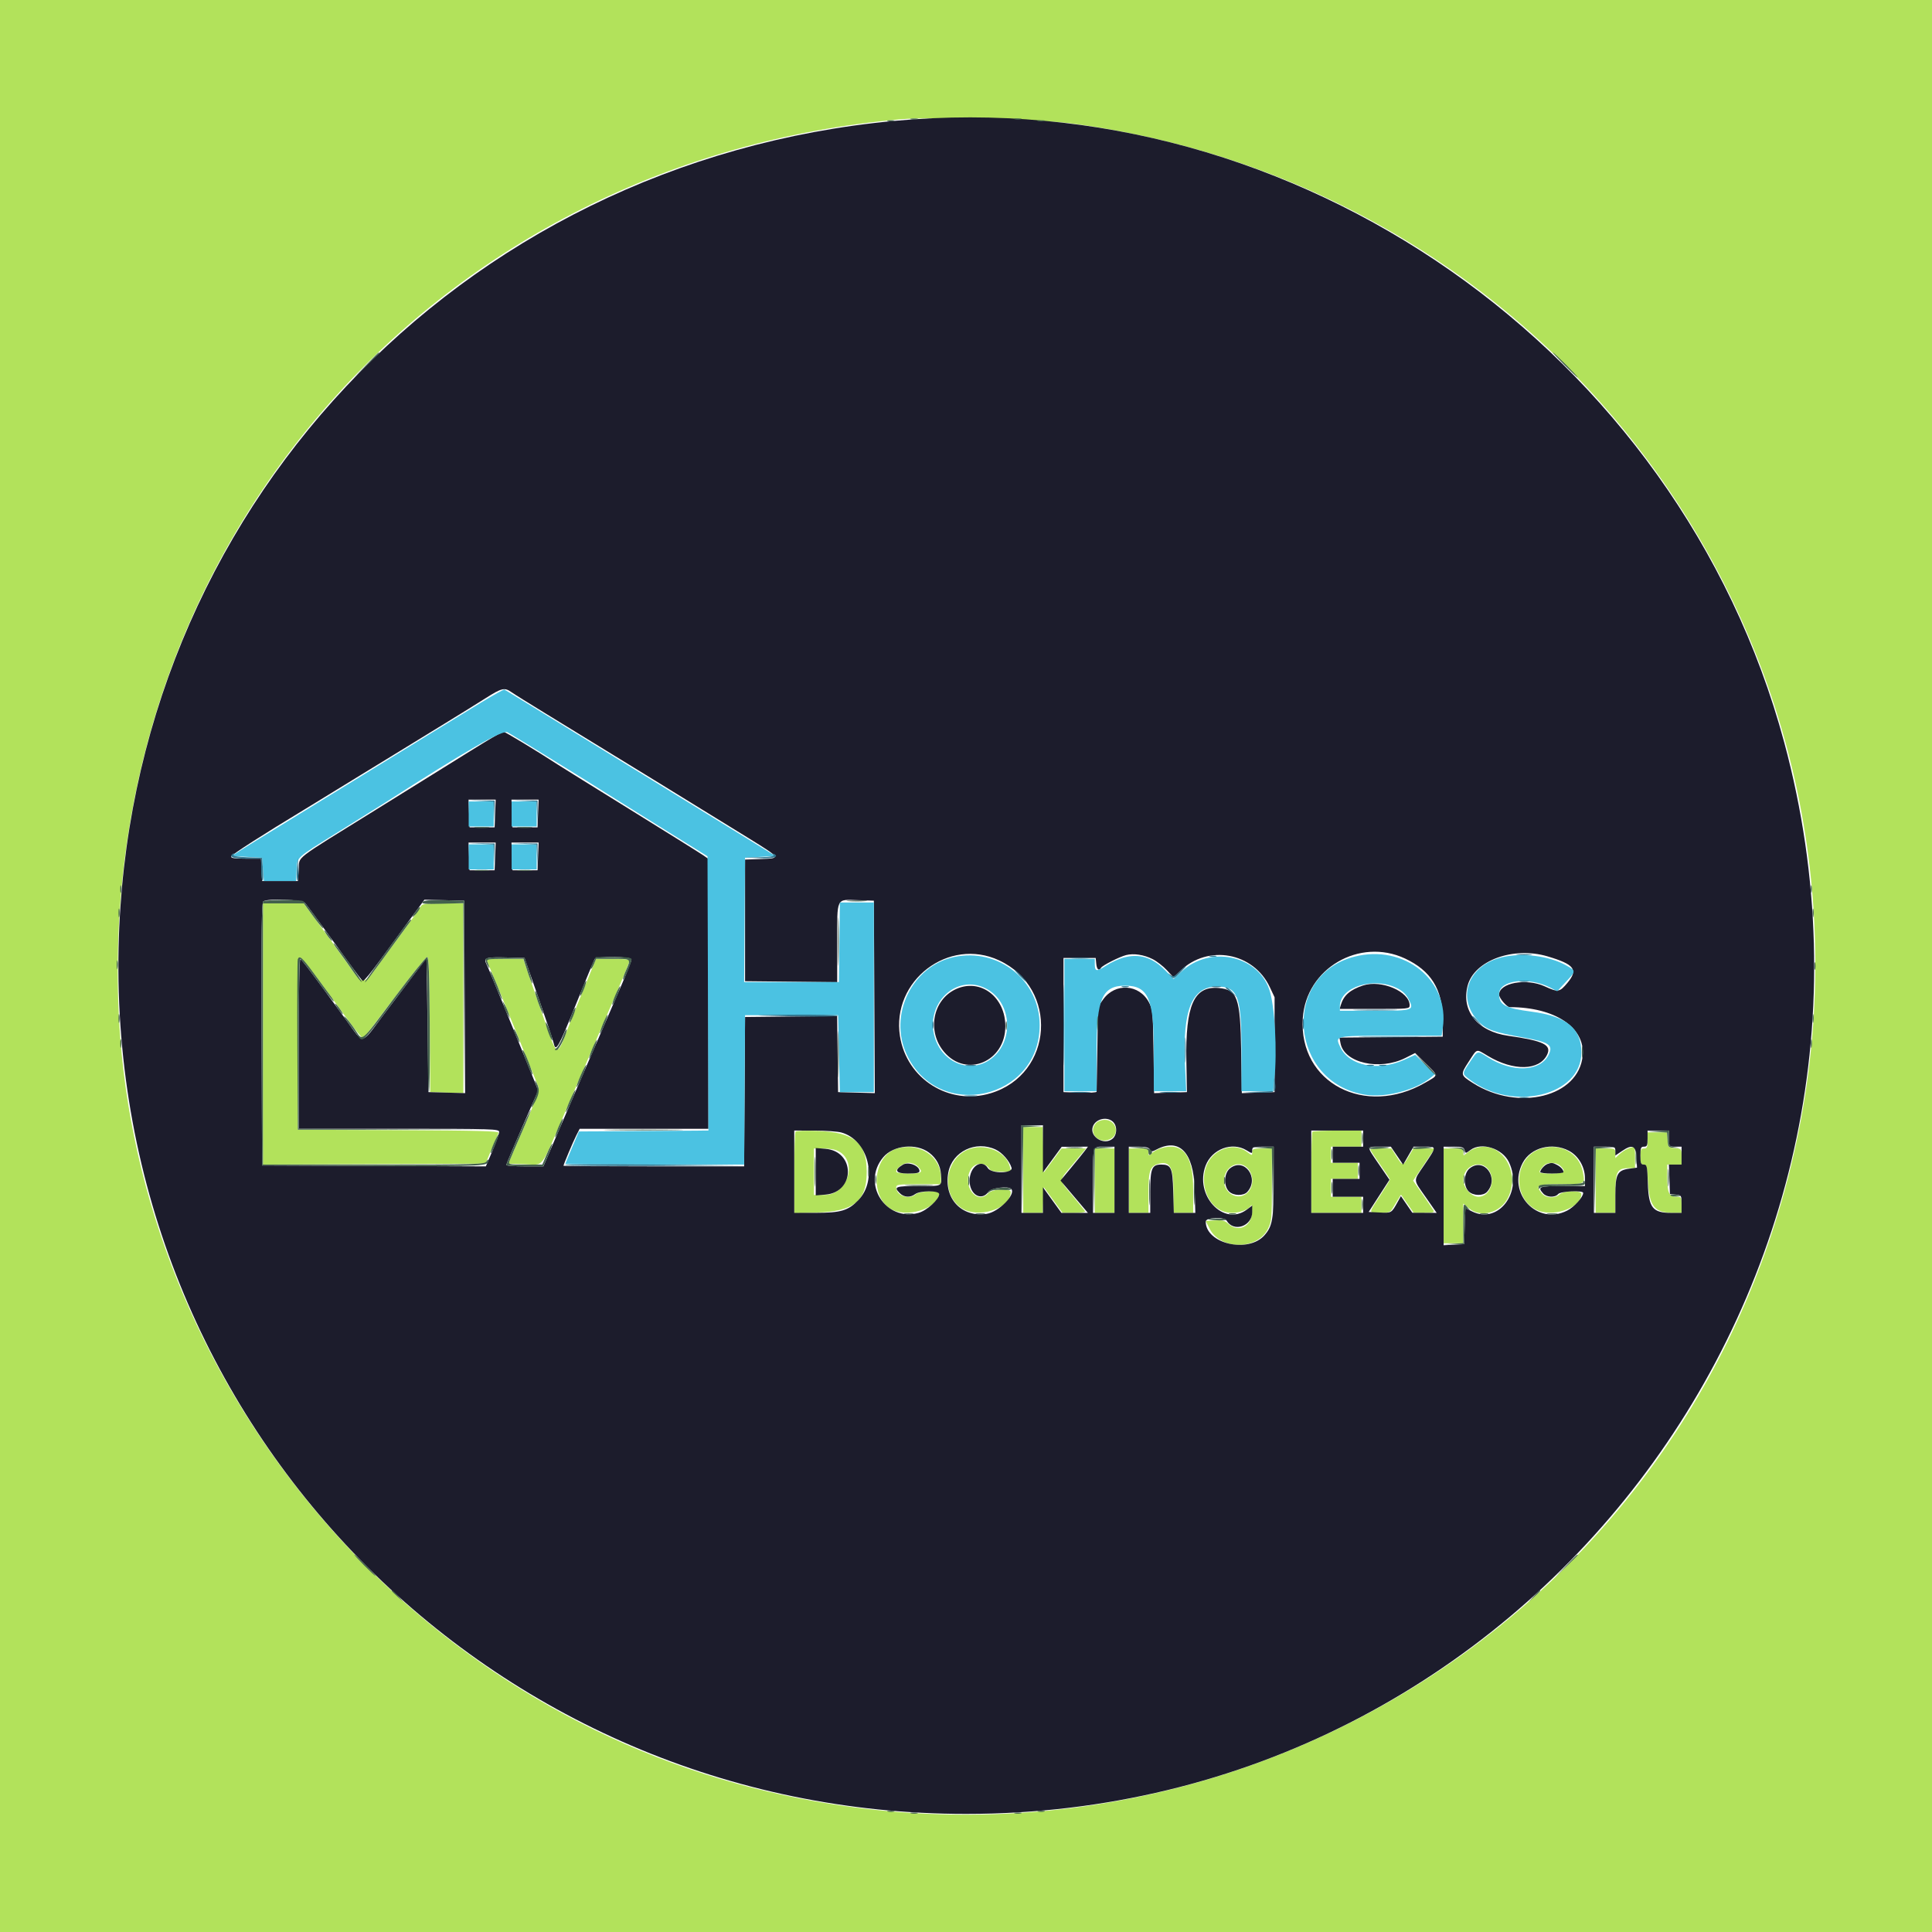
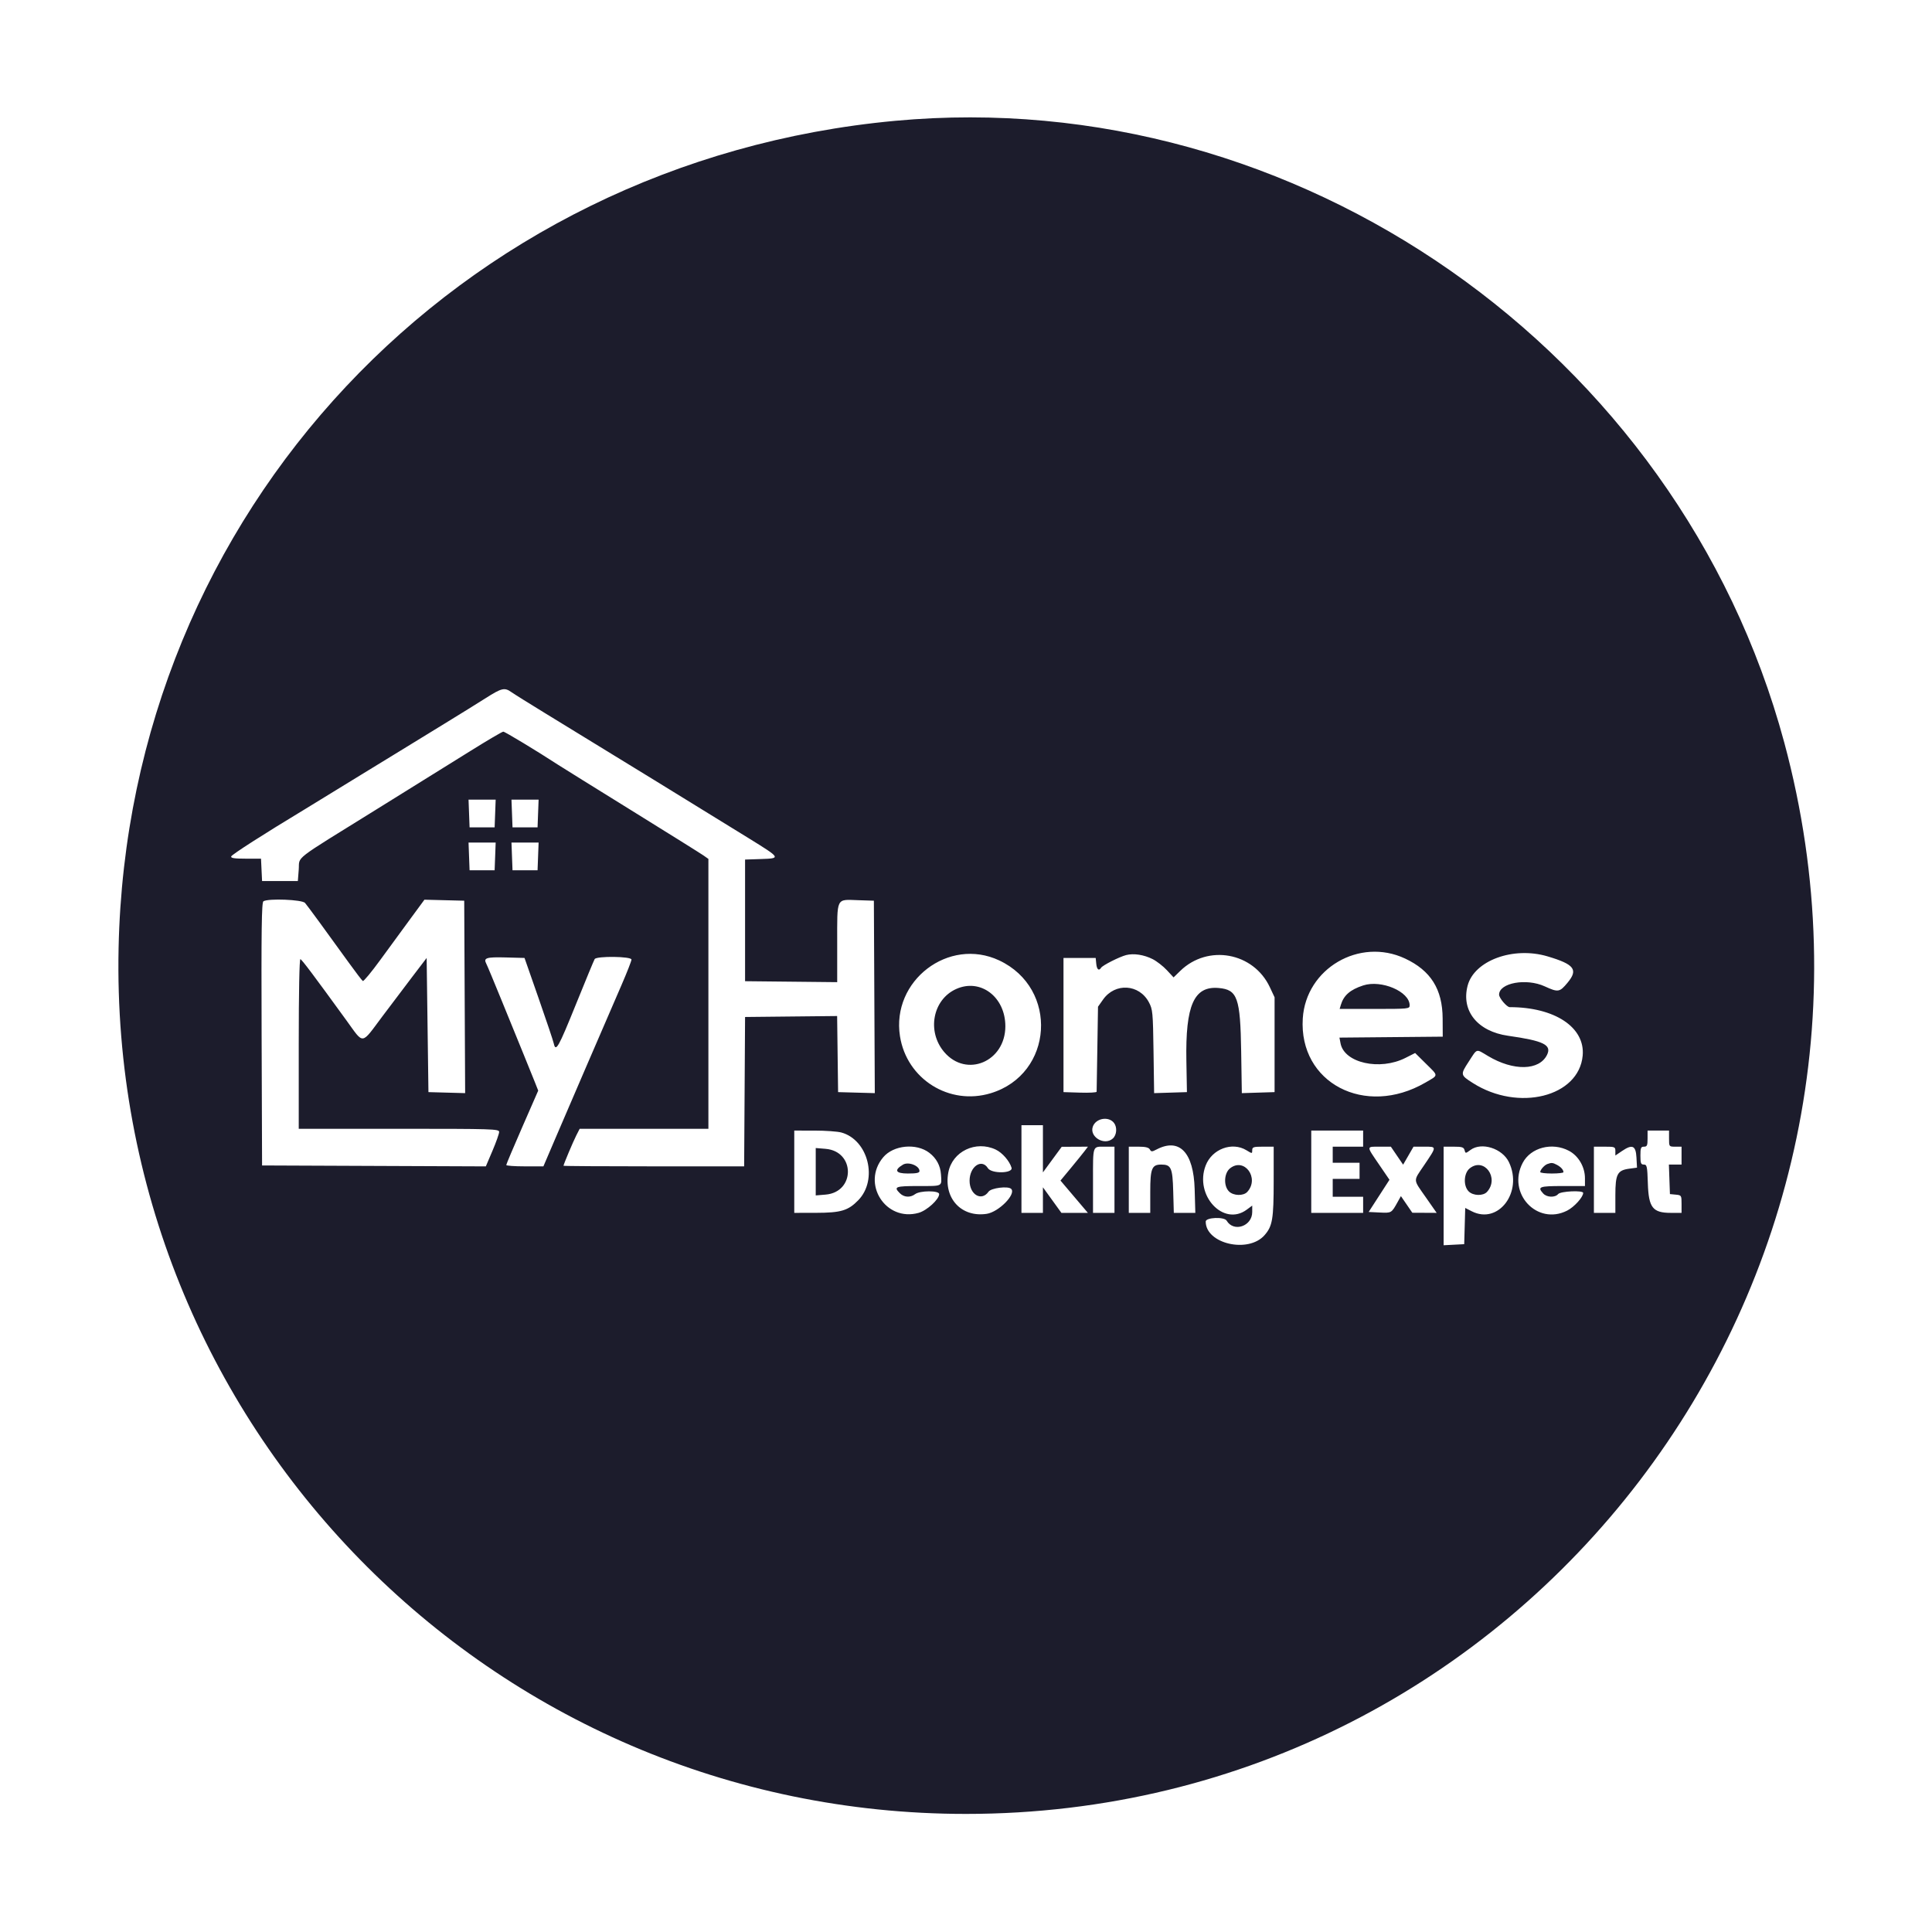
<svg xmlns="http://www.w3.org/2000/svg" id="svg" width="400" height="400" viewBox="0, 0, 400,400">
  <g id="svgg">
-     <path id="path0" d="M0.000 200.000 L 0.000 400.000 200.000 400.000 L 400.000 400.000 400.000 200.000 L 400.000 0.000 200.000 0.000 L 0.000 0.000 0.000 200.000 M221.481 25.517 C 327.308 39.350,396.645 141.126,370.202 243.814 C 345.633 339.225,247.856 395.534,152.407 369.240 C 80.000 349.293,27.125 282.540,24.494 207.755 C 21.114 111.658,90.782 33.010,186.667 24.679 C 192.287 24.191,215.635 24.753,221.481 25.517 M54.444 214.077 L 54.444 241.117 77.484 241.021 L 100.524 240.926 101.769 237.963 C 102.453 236.333,103.103 234.793,103.212 234.540 C 103.368 234.178,98.992 234.060,82.538 233.985 L 61.667 233.889 61.667 216.111 C 61.667 201.789,61.760 198.333,62.147 198.333 C 62.599 198.333,64.259 200.485,71.821 210.870 C 73.536 213.225,75.054 215.081,75.195 214.994 C 75.335 214.907,78.266 211.086,81.707 206.503 C 85.148 201.919,88.169 198.165,88.421 198.159 C 88.776 198.151,88.902 201.309,88.977 212.130 L 89.074 226.111 92.500 226.218 L 95.926 226.324 95.926 206.681 L 95.926 187.037 91.680 187.037 C 87.826 187.037,87.397 187.105,87.041 187.771 C 86.825 188.174,85.611 189.905,84.343 191.616 C 83.075 193.326,80.629 196.663,78.907 199.030 C 75.102 204.261,75.314 204.258,71.687 199.146 C 70.069 196.866,67.426 193.208,65.814 191.019 L 62.883 187.037 58.664 187.037 L 54.444 187.037 54.444 214.077 M100.741 198.673 C 100.741 198.758,101.089 199.633,101.514 200.617 C 101.940 201.602,103.710 205.907,105.448 210.185 C 107.186 214.463,109.184 219.380,109.888 221.111 C 110.591 222.843,111.304 224.599,111.471 225.015 C 111.698 225.581,110.953 227.673,108.502 233.348 L 105.229 240.926 108.600 241.033 C 112.731 241.165,111.768 242.385,116.867 230.555 C 119.237 225.055,122.184 218.222,123.416 215.370 C 127.434 206.066,128.193 204.295,129.288 201.667 C 129.882 200.241,130.368 198.949,130.369 198.796 C 130.370 198.644,128.806 198.519,126.894 198.519 L 123.417 198.519 122.455 200.833 C 120.551 205.419,117.717 212.457,116.788 214.907 C 115.573 218.112,115.114 218.053,113.895 214.537 C 113.348 212.958,112.514 210.583,112.041 209.259 C 111.568 207.935,110.540 204.978,109.757 202.687 L 108.333 198.523 104.537 198.521 C 102.449 198.519,100.741 198.588,100.741 198.673 M226.909 232.529 C 225.182 234.437,227.378 236.969,229.802 235.864 C 231.908 234.905,231.109 231.852,228.753 231.852 C 228.031 231.852,227.269 232.132,226.909 232.529 M211.852 242.222 L 211.852 251.111 213.873 251.111 L 215.893 251.111 216.002 248.451 L 216.111 245.790 218.050 248.451 L 219.989 251.111 222.424 251.111 C 223.763 251.111,224.768 250.965,224.657 250.786 C 224.547 250.607,223.370 249.154,222.043 247.557 C 219.114 244.035,219.096 244.669,222.241 240.904 L 224.852 237.778 222.312 237.778 L 219.772 237.778 217.942 240.273 L 216.111 242.767 216.007 238.050 L 215.904 233.333 213.878 233.333 L 211.852 233.333 211.852 242.222 M164.722 234.282 C 164.569 234.439,164.444 238.307,164.444 242.878 L 164.444 251.187 168.981 251.056 C 176.791 250.830,179.444 248.683,179.444 242.593 C 179.444 236.620,176.788 234.407,169.305 234.147 C 166.937 234.064,164.875 234.125,164.722 234.282 M271.728 234.321 C 271.593 234.457,271.481 238.290,271.481 242.840 L 271.481 251.111 276.667 251.111 L 281.852 251.111 281.852 249.444 L 281.852 247.778 278.704 247.778 L 275.556 247.778 275.556 245.926 L 275.556 244.074 278.333 244.074 L 281.111 244.074 281.111 242.407 L 281.111 240.741 278.333 240.741 L 275.556 240.741 275.556 239.074 L 275.556 237.407 278.704 237.407 L 281.852 237.407 281.852 235.741 L 281.852 234.074 276.914 234.074 C 274.198 234.074,271.864 234.185,271.728 234.321 M341.111 236.111 C 341.111 237.531,341.001 237.778,340.370 237.778 C 339.739 237.778,339.630 238.025,339.630 239.444 C 339.630 240.821,339.749 241.111,340.317 241.111 C 340.925 241.111,341.026 241.526,341.204 244.759 C 341.482 249.793,342.569 251.111,346.445 251.111 L 348.148 251.111 348.148 249.444 C 348.148 247.844,348.105 247.778,347.050 247.778 C 345.577 247.778,345.185 246.927,345.185 243.728 L 345.185 241.111 346.667 241.111 L 348.148 241.111 348.148 239.467 C 348.148 237.834,348.138 237.822,346.759 237.708 C 345.411 237.596,345.367 237.546,345.256 236.019 L 345.143 234.444 343.127 234.444 L 341.111 234.444 341.111 236.111 M185.729 237.801 C 180.483 239.327,179.987 248.485,185.037 250.595 C 188.626 252.094,194.444 249.860,194.444 246.982 C 194.444 246.384,190.285 246.629,189.578 247.269 C 188.240 248.480,185.556 247.546,185.556 245.869 C 185.556 245.241,185.932 245.185,190.185 245.185 L 194.815 245.185 194.815 243.877 C 194.815 239.413,190.381 236.448,185.729 237.801 M200.185 238.107 C 195.602 240.223,194.873 247.141,198.930 250.029 C 202.335 252.454,209.259 250.287,209.259 246.797 C 209.259 245.935,205.448 246.132,204.630 247.037 C 202.301 249.610,199.182 245.595,200.911 242.251 C 201.765 240.599,203.992 240.510,204.926 242.091 C 205.118 242.417,205.942 242.593,207.281 242.593 L 209.340 242.593 209.089 241.574 C 208.282 238.302,203.662 236.503,200.185 238.107 M240.238 237.772 C 239.656 237.955,238.864 238.391,238.479 238.740 C 237.812 239.343,237.778 239.336,237.778 238.576 C 237.778 237.855,237.580 237.778,235.741 237.778 L 233.704 237.778 233.704 244.444 L 233.704 251.111 235.741 251.111 L 237.778 251.111 237.778 246.893 C 237.778 242.282,238.121 241.367,240.016 240.921 C 242.274 240.389,242.963 241.737,242.963 246.694 L 242.963 251.111 245.000 251.111 L 247.037 251.111 247.036 246.204 C 247.034 239.083,244.813 236.328,240.238 237.772 M252.609 238.218 C 246.984 241.137,248.890 251.111,255.073 251.111 C 256.776 251.111,258.687 250.351,259.011 249.545 C 259.116 249.286,259.214 249.829,259.230 250.751 C 259.285 253.880,256.411 255.354,254.237 253.312 C 253.592 252.707,253.036 252.574,251.519 252.664 L 249.612 252.778 250.454 254.423 C 252.704 258.817,260.278 258.834,262.500 254.450 C 263.283 252.906,263.333 252.350,263.333 245.292 L 263.333 237.778 261.296 237.778 C 259.496 237.778,259.259 237.865,259.259 238.530 C 259.259 239.279,259.255 239.279,258.205 238.502 C 256.585 237.305,254.566 237.202,252.609 238.218 M305.193 237.821 C 304.688 238.022,303.979 238.454,303.619 238.781 C 303.011 239.331,302.963 239.316,302.963 238.576 C 302.963 237.855,302.765 237.778,300.926 237.778 L 298.889 237.778 298.889 247.593 L 298.889 257.407 300.926 257.407 L 302.963 257.407 302.963 253.300 L 302.963 249.193 304.102 250.152 C 306.575 252.233,310.700 251.107,312.237 247.933 C 314.973 242.280,310.415 235.737,305.193 237.821 M318.704 237.943 C 313.580 239.827,313.030 247.617,317.828 250.345 C 321.156 252.238,327.407 250.181,327.407 247.194 C 327.407 246.405,323.787 246.477,322.895 247.284 C 321.895 248.189,320.025 248.074,319.202 247.058 C 317.814 245.344,318.147 245.185,323.117 245.185 C 328.238 245.185,328.195 245.208,327.720 242.665 C 326.964 238.616,322.800 236.436,318.704 237.943 M337.037 237.824 C 336.528 238.027,335.736 238.545,335.278 238.976 L 334.444 239.759 334.444 238.768 C 334.444 237.815,334.369 237.778,332.407 237.778 L 330.370 237.778 330.370 244.444 L 330.370 251.111 332.407 251.111 L 334.444 251.111 334.444 247.058 C 334.444 242.504,334.803 241.852,337.305 241.852 L 338.519 241.852 338.519 239.630 C 338.519 237.280,338.489 237.245,337.037 237.824 M173.124 238.139 C 177.766 239.904,175.770 247.407,170.658 247.407 L 168.519 247.407 168.519 242.593 L 168.519 237.778 170.346 237.778 C 171.352 237.778,172.601 237.940,173.124 238.139 M226.667 244.444 L 226.667 251.111 228.704 251.111 L 230.741 251.111 230.741 244.444 L 230.741 237.778 228.704 237.778 L 226.667 237.778 226.667 244.444 M283.704 237.999 C 283.704 238.121,284.620 239.521,285.741 241.111 C 286.861 242.701,287.778 244.096,287.778 244.210 C 287.778 244.325,286.861 245.825,285.741 247.544 C 283.264 251.343,283.265 251.111,285.732 251.111 C 287.499 251.111,287.834 250.991,288.325 250.185 C 288.635 249.676,289.152 248.828,289.474 248.301 L 290.060 247.343 291.379 249.227 L 292.698 251.111 294.889 251.111 C 296.537 251.111,297.015 250.996,296.816 250.648 C 296.671 250.394,295.657 248.893,294.563 247.314 L 292.575 244.443 294.815 241.110 L 297.056 237.778 294.840 237.778 L 292.624 237.778 291.647 239.444 C 290.446 241.494,290.428 241.494,289.133 239.444 L 288.080 237.778 285.892 237.778 C 284.688 237.778,283.704 237.877,283.704 237.999 M190.000 241.481 C 191.220 242.702,190.893 242.963,188.148 242.963 C 186.667 242.963,185.556 242.804,185.556 242.593 C 185.556 241.826,187.075 240.741,188.148 240.741 C 188.765 240.741,189.588 241.070,190.000 241.481 M323.026 241.354 C 324.363 242.564,323.882 242.963,321.089 242.963 C 318.360 242.963,318.278 242.879,319.558 241.389 C 320.261 240.570,322.139 240.551,323.026 241.354 M258.492 242.087 C 259.588 243.480,259.522 245.697,258.350 246.869 C 256.333 248.886,253.050 246.943,253.449 243.967 C 253.824 241.168,256.874 240.031,258.492 242.087 M308.121 242.087 C 309.792 244.211,308.525 247.778,306.099 247.778 C 304.619 247.778,302.963 245.926,302.963 244.271 C 302.963 241.428,306.443 239.954,308.121 242.087 " stroke="none" fill="#b2e25b" fill-rule="evenodd" />
    <path id="path1" d="M185.370 25.011 C 94.743 33.387,26.433 106.144,24.553 196.296 C 22.497 294.897,101.438 375.552,200.000 375.552 C 315.714 375.552,399.603 265.693,369.405 153.704 C 347.542 72.623,268.472 17.331,185.370 25.011 M105.869 143.291 C 106.409 143.675,109.519 145.618,112.778 147.610 C 126.597 156.054,145.691 167.780,155.093 173.597 C 161.703 177.687,161.719 177.717,157.500 177.856 L 154.259 177.963 154.259 190.556 L 154.259 203.148 163.796 203.247 L 173.333 203.346 173.333 195.237 C 173.333 185.648,173.053 186.223,177.649 186.374 L 180.926 186.481 181.022 206.402 L 181.118 226.322 177.318 226.217 L 173.519 226.111 173.419 218.235 L 173.319 210.358 163.789 210.457 L 154.259 210.556 154.163 226.019 L 154.066 241.481 135.366 241.481 C 125.082 241.481,116.667 241.427,116.667 241.360 C 116.667 241.088,118.648 236.385,119.307 235.093 L 120.015 233.704 133.341 233.704 L 146.667 233.704 146.667 205.766 L 146.667 177.828 145.648 177.112 C 145.088 176.718,138.380 172.525,130.741 167.793 C 123.102 163.062,116.269 158.811,115.556 158.347 C 111.149 155.477,104.539 151.481,104.199 151.481 C 103.978 151.481,100.901 153.290,97.361 155.501 C 93.822 157.711,85.093 163.140,77.963 167.564 C 60.265 178.547,62.074 177.150,61.852 180.015 L 61.667 182.407 57.963 182.407 L 54.259 182.407 54.149 180.093 L 54.039 177.778 50.877 177.778 C 48.516 177.778,47.754 177.661,47.865 177.315 C 47.990 176.925,54.754 172.590,62.963 167.639 C 64.083 166.963,66.833 165.278,69.074 163.894 C 71.315 162.510,73.898 160.926,74.815 160.374 C 75.731 159.822,78.731 157.987,81.481 156.297 C 84.231 154.607,88.981 151.694,92.037 149.824 C 95.093 147.955,98.926 145.578,100.556 144.542 C 103.875 142.432,104.464 142.293,105.869 143.291 M102.516 168.426 L 102.407 171.296 99.815 171.296 L 97.222 171.296 97.114 168.426 L 97.006 165.556 99.815 165.556 L 102.624 165.556 102.516 168.426 M111.404 168.426 L 111.296 171.296 108.704 171.296 L 106.111 171.296 106.003 168.426 L 105.895 165.556 108.704 165.556 L 111.513 165.556 111.404 168.426 M102.516 177.315 L 102.407 180.185 99.815 180.185 L 97.222 180.185 97.114 177.315 L 97.006 174.444 99.815 174.444 L 102.624 174.444 102.516 177.315 M111.404 177.315 L 111.296 180.185 108.704 180.185 L 106.111 180.185 106.003 177.315 L 105.895 174.444 108.704 174.444 L 111.513 174.444 111.404 177.315 M63.155 186.944 C 63.707 187.590,67.303 192.497,72.230 199.331 C 73.654 201.306,74.954 203.005,75.119 203.107 C 75.284 203.210,76.901 201.260,78.711 198.776 C 80.521 196.292,83.324 192.462,84.939 190.266 L 87.875 186.273 91.993 186.377 L 96.111 186.481 96.207 206.402 L 96.303 226.322 92.503 226.217 L 88.704 226.111 88.519 212.223 L 88.333 198.335 85.369 202.223 C 83.738 204.361,80.961 208.037,79.198 210.390 C 74.680 216.421,75.413 216.340,71.698 211.225 C 64.872 201.824,62.523 198.699,62.194 198.580 C 61.988 198.506,61.852 205.462,61.852 216.080 L 61.852 233.704 82.593 233.704 C 102.096 233.704,103.334 233.742,103.341 234.352 C 103.345 234.708,102.727 236.460,101.967 238.243 L 100.587 241.487 77.423 241.392 L 54.259 241.296 54.164 214.097 C 54.089 192.583,54.166 186.837,54.535 186.603 C 55.533 185.969,62.558 186.248,63.155 186.944 M290.895 198.450 C 296.230 200.946,298.653 204.810,298.684 210.868 L 298.704 214.630 288.010 214.728 L 277.317 214.826 277.546 216.024 C 278.322 220.074,285.666 221.719,290.976 219.032 L 292.990 218.013 295.199 220.199 C 297.883 222.854,297.891 222.529,295.093 224.150 C 282.608 231.381,268.893 224.200,269.725 210.867 C 270.370 200.528,281.449 194.029,290.895 198.450 M206.858 198.837 C 219.241 204.632,218.123 222.392,205.127 226.339 C 196.538 228.948,187.723 223.413,186.330 214.537 C 184.526 203.035,196.409 193.948,206.858 198.837 M238.645 198.577 C 239.492 199.006,240.813 200.033,241.581 200.858 L 242.976 202.360 244.358 201.014 C 250.075 195.449,259.522 197.167,262.907 204.387 L 263.889 206.481 263.889 216.296 L 263.889 226.111 260.498 226.217 L 257.107 226.323 256.972 217.699 C 256.798 206.561,256.205 204.889,252.303 204.554 C 247.194 204.115,245.422 208.116,245.626 219.630 L 245.741 226.111 242.345 226.217 L 238.949 226.323 238.825 217.699 C 238.708 209.582,238.652 208.982,237.864 207.505 C 235.849 203.727,230.867 203.426,228.387 206.934 L 227.330 208.430 227.193 217.085 C 227.118 221.846,227.052 225.872,227.047 226.032 C 227.041 226.193,225.495 226.276,223.611 226.218 L 220.185 226.111 220.185 212.222 L 220.185 198.333 223.519 198.333 L 226.852 198.333 226.968 199.537 C 227.083 200.730,227.518 201.090,227.967 200.363 C 228.278 199.861,231.750 198.103,233.148 197.740 C 234.704 197.336,236.835 197.661,238.645 198.577 M320.396 198.004 C 325.969 199.658,326.799 200.753,324.537 203.470 C 322.898 205.439,322.598 205.486,319.818 204.213 C 316.001 202.466,310.370 203.493,310.370 205.936 C 310.370 206.629,311.975 208.519,312.564 208.519 C 321.902 208.519,328.206 212.705,327.676 218.554 C 326.902 227.088,314.365 230.222,304.948 224.235 C 302.338 222.575,302.324 222.501,304.085 219.798 C 305.916 216.988,305.507 217.105,308.100 218.649 C 313.354 221.779,318.691 221.669,320.295 218.400 C 321.309 216.332,319.593 215.490,312.242 214.447 C 305.925 213.551,302.495 209.317,303.852 204.088 C 305.204 198.875,313.298 195.898,320.396 198.004 M111.509 206.667 C 113.111 211.250,114.526 215.467,114.652 216.038 C 115.063 217.892,115.594 216.954,119.254 207.903 C 121.237 202.998,122.977 198.796,123.119 198.566 C 123.527 197.906,130.741 197.999,130.741 198.665 C 130.741 198.949,129.812 201.324,128.676 203.943 C 124.978 212.469,117.394 230.052,114.922 235.833 L 112.506 241.481 108.661 241.481 C 106.545 241.481,104.816 241.356,104.816 241.204 C 104.817 241.051,106.306 237.523,108.124 233.363 L 111.431 225.800 110.762 224.104 C 110.394 223.171,109.343 220.574,108.425 218.333 C 107.507 216.093,105.468 211.093,103.894 207.222 C 102.319 203.352,100.875 199.890,100.684 199.529 C 100.046 198.326,100.682 198.121,104.698 198.229 L 108.596 198.333 111.509 206.667 M282.220 204.028 C 279.532 204.910,278.197 206.074,277.606 208.056 L 277.357 208.889 284.605 208.889 C 291.647 208.889,291.852 208.868,291.852 208.135 C 291.852 205.293,285.986 202.792,282.220 204.028 M197.937 204.775 C 193.089 206.977,191.857 213.573,195.500 217.829 C 200.102 223.205,208.148 219.799,208.148 212.475 C 208.148 206.384,202.978 202.485,197.937 204.775 M230.648 232.498 C 231.331 233.393,231.211 234.980,230.405 235.709 C 228.657 237.292,225.457 235.356,226.273 233.211 C 226.926 231.492,229.553 231.065,230.648 232.498 M215.926 237.848 L 215.926 242.734 217.870 240.083 L 219.815 237.433 222.531 237.420 L 225.247 237.407 224.568 238.303 C 224.194 238.796,222.915 240.374,221.726 241.811 L 219.562 244.424 222.399 247.768 L 225.235 251.111 222.494 251.111 L 219.753 251.111 217.840 248.463 L 215.926 245.815 215.926 248.463 L 215.926 251.111 213.704 251.111 L 211.481 251.111 211.481 242.037 L 211.481 232.963 213.704 232.963 L 215.926 232.963 215.926 237.848 M174.205 234.475 C 179.778 236.022,181.825 244.248,177.695 248.495 C 175.600 250.647,174.109 251.094,168.981 251.103 L 164.444 251.111 164.444 242.593 L 164.444 234.074 168.611 234.076 C 170.903 234.077,173.420 234.257,174.205 234.475 M282.222 235.741 L 282.222 237.407 279.074 237.407 L 275.926 237.407 275.926 239.074 L 275.926 240.741 278.704 240.741 L 281.481 240.741 281.481 242.407 L 281.481 244.074 278.704 244.074 L 275.926 244.074 275.926 245.926 L 275.926 247.778 279.074 247.778 L 282.222 247.778 282.222 249.444 L 282.222 251.111 276.852 251.111 L 271.481 251.111 271.481 242.593 L 271.481 234.074 276.852 234.074 L 282.222 234.074 282.222 235.741 M345.556 235.741 C 345.556 237.399,345.562 237.407,346.852 237.407 L 348.148 237.407 348.148 239.259 L 348.148 241.111 346.837 241.111 L 345.526 241.111 345.633 244.167 L 345.741 247.222 346.944 247.338 C 348.124 247.452,348.148 247.491,348.148 249.283 L 348.148 251.111 345.932 251.111 C 342.176 251.111,341.331 250.032,341.170 245.031 C 341.055 241.464,340.980 241.111,340.337 241.111 C 339.735 241.111,339.630 240.835,339.630 239.259 C 339.630 237.654,339.728 237.407,340.370 237.407 C 341.001 237.407,341.111 237.160,341.111 235.741 L 341.111 234.074 343.333 234.074 L 345.556 234.074 345.556 235.741 M192.395 238.669 C 193.866 239.791,194.695 241.323,194.818 243.148 C 194.991 245.700,195.268 245.556,190.185 245.556 C 185.368 245.556,184.968 245.708,186.296 247.037 C 187.171 247.912,188.464 247.992,189.466 247.234 C 190.477 246.470,194.444 246.459,194.444 247.221 C 194.444 248.314,191.912 250.628,190.188 251.110 C 183.358 253.023,178.280 245.043,182.862 239.597 C 184.980 237.080,189.708 236.620,192.395 238.669 M206.169 238.015 C 207.518 238.656,209.001 240.360,209.426 241.759 C 209.792 242.962,205.277 243.047,204.530 241.852 C 203.248 239.798,200.741 241.521,200.741 244.456 C 200.741 247.354,203.221 248.790,204.665 246.728 C 205.210 245.950,208.721 245.511,209.352 246.143 C 210.432 247.222,206.783 250.937,204.274 251.313 C 199.048 252.097,195.340 248.094,196.339 242.746 C 197.152 238.396,202.027 236.050,206.169 238.015 M230.741 244.259 L 230.741 251.111 228.519 251.111 L 226.296 251.111 226.296 244.506 C 226.296 236.993,226.152 237.407,228.765 237.407 L 230.741 237.407 230.741 244.259 M238.060 237.977 C 238.347 238.490,238.489 238.490,239.467 237.980 C 244.188 235.518,247.127 238.587,247.342 246.204 L 247.480 251.111 245.253 251.111 L 243.025 251.111 242.901 246.636 C 242.767 241.764,242.474 241.111,240.421 241.111 C 238.477 241.111,238.148 241.924,238.148 246.724 L 238.148 251.111 235.926 251.111 L 233.704 251.111 233.704 244.259 L 233.704 237.407 235.722 237.407 C 237.154 237.407,237.834 237.573,238.060 237.977 M258.056 238.144 C 259.256 238.876,259.259 238.876,259.259 238.143 C 259.259 237.491,259.512 237.407,261.481 237.407 L 263.704 237.407 263.702 244.537 C 263.699 252.394,263.452 253.862,261.813 255.728 C 258.451 259.558,249.630 257.516,249.630 252.908 C 249.630 252.043,253.464 251.879,253.963 252.724 C 255.420 255.190,259.259 253.891,259.259 250.932 L 259.259 249.607 258.116 250.452 C 253.303 254.007,247.242 247.474,249.624 241.297 C 250.937 237.890,255.091 236.336,258.056 238.144 M289.233 239.272 L 290.502 241.134 291.578 239.271 L 292.654 237.407 294.885 237.407 C 297.513 237.407,297.515 237.295,294.827 241.278 C 292.551 244.651,292.516 244.048,295.204 247.899 L 297.445 251.111 294.926 251.099 L 292.407 251.087 291.226 249.364 L 290.044 247.640 289.374 248.848 C 288.086 251.168,288.102 251.159,285.655 251.038 L 283.366 250.926 285.521 247.593 L 287.675 244.259 285.504 241.078 C 282.851 237.189,282.842 237.407,285.648 237.408 L 287.963 237.409 289.233 239.272 M303.221 238.131 C 303.407 238.841,303.429 238.840,304.454 238.082 C 306.743 236.390,311.061 237.770,312.416 240.626 C 315.352 246.814,310.220 253.591,304.720 250.787 L 303.358 250.093 303.253 253.843 L 303.148 257.593 301.019 257.704 L 298.889 257.815 298.889 247.611 L 298.889 237.407 300.961 237.407 C 302.704 237.407,303.062 237.522,303.221 238.131 M324.830 238.260 C 326.811 239.308,328.148 241.600,328.148 243.947 L 328.148 245.556 323.519 245.556 C 318.676 245.556,318.252 245.719,319.502 247.100 C 320.243 247.920,321.958 247.987,322.593 247.222 C 323.095 246.617,327.778 246.400,327.778 246.982 C 327.778 247.855,325.915 249.911,324.456 250.648 C 318.226 253.795,311.951 247.032,315.266 240.741 C 316.932 237.578,321.365 236.428,324.830 238.260 M334.444 238.322 L 334.444 239.237 335.816 238.306 C 337.972 236.843,338.681 237.166,338.813 239.671 L 338.923 241.750 337.336 241.963 C 334.860 242.295,334.444 243.082,334.444 247.448 L 334.444 251.111 332.222 251.111 L 330.000 251.111 330.000 244.259 L 330.000 237.407 332.222 237.407 C 334.338 237.407,334.444 237.451,334.444 238.322 M168.889 242.593 L 168.889 247.499 170.929 247.330 C 177.088 246.819,177.088 238.366,170.929 237.855 L 168.889 237.686 168.889 242.593 M186.949 241.129 C 185.041 242.268,185.421 242.963,187.950 242.963 C 189.759 242.963,190.370 242.834,190.370 242.453 C 190.370 241.341,188.080 240.455,186.949 241.129 M320.370 240.998 C 319.758 241.217,318.889 242.194,318.889 242.663 C 318.889 242.828,319.972 242.963,321.296 242.963 C 322.620 242.963,323.701 242.838,323.698 242.685 C 323.688 242.186,323.164 241.601,322.339 241.167 C 321.471 240.710,321.233 240.689,320.370 240.998 M254.680 241.879 C 253.417 242.872,253.288 245.510,254.444 246.667 C 255.374 247.597,257.447 247.647,258.247 246.759 C 260.815 243.910,257.632 239.556,254.680 241.879 M304.309 241.879 C 303.047 242.872,302.918 245.510,304.074 246.667 C 305.004 247.597,307.077 247.647,307.877 246.759 C 310.465 243.887,307.286 239.538,304.309 241.879 " stroke="none" fill="#1c1c2c" fill-rule="evenodd" />
-     <path id="path2" d="M99.617 145.450 C 97.077 146.992,91.833 150.204,87.963 152.588 C 84.093 154.972,78.259 158.559,75.000 160.558 C 71.741 162.558,65.824 166.190,61.852 168.629 C 57.880 171.069,53.880 173.523,52.963 174.083 C 52.046 174.643,50.546 175.578,49.630 176.162 L 47.963 177.222 51.111 177.407 L 54.259 177.593 54.444 180.000 L 54.630 182.407 57.963 182.407 L 61.296 182.407 61.410 180.198 C 61.556 177.358,61.050 177.823,70.137 172.175 C 74.441 169.501,78.796 166.777,79.815 166.123 C 96.507 155.405,104.040 151.075,105.068 151.606 C 106.024 152.101,122.791 162.443,125.370 164.129 C 125.981 164.528,130.981 167.653,136.481 171.072 L 146.481 177.288 146.576 205.676 L 146.671 234.065 133.263 234.162 L 119.855 234.259 118.446 237.572 C 117.671 239.394,117.037 240.935,117.037 240.998 C 117.037 241.060,125.369 241.111,135.551 241.111 L 154.066 241.111 154.163 225.648 L 154.259 210.185 163.889 210.185 L 173.519 210.185 173.704 218.148 L 173.889 226.111 177.407 226.111 L 180.926 226.111 180.926 206.481 L 180.926 186.852 177.407 186.852 L 173.889 186.852 173.789 195.093 L 173.690 203.333 163.877 203.333 L 154.064 203.333 154.162 190.463 L 154.259 177.593 157.400 177.407 L 160.541 177.222 155.178 173.927 C 152.228 172.114,146.648 168.683,142.778 166.302 C 138.907 163.920,133.157 160.387,130.000 158.451 C 126.843 156.514,122.009 153.541,119.259 151.844 C 115.212 149.346,105.263 143.254,104.431 142.764 C 104.322 142.700,102.156 143.909,99.617 145.450 M97.037 168.519 L 97.037 171.111 99.630 171.111 L 102.222 171.111 102.222 168.519 L 102.222 165.926 99.630 165.926 L 97.037 165.926 97.037 168.519 M105.926 168.519 L 105.926 171.111 108.519 171.111 L 111.111 171.111 111.111 168.519 L 111.111 165.926 108.519 165.926 L 105.926 165.926 105.926 168.519 M97.037 177.407 L 97.037 180.000 99.630 180.000 L 102.222 180.000 102.222 177.407 L 102.222 174.815 99.630 174.815 L 97.037 174.815 97.037 177.407 M105.926 177.407 L 105.926 180.000 108.519 180.000 L 111.111 180.000 111.111 177.407 L 111.111 174.815 108.519 174.815 L 105.926 174.815 105.926 177.407 M280.352 198.084 C 265.181 202.044,266.990 224.189,282.685 226.658 C 286.888 227.319,293.116 225.687,296.219 223.112 L 297.068 222.407 295.036 220.403 L 293.004 218.399 290.685 219.440 C 285.310 221.852,279.342 220.677,277.517 216.849 C 276.354 214.411,276.211 214.444,287.929 214.444 L 298.473 214.444 298.713 212.847 C 300.192 202.985,290.727 195.375,280.352 198.084 M197.535 198.140 C 188.814 199.998,183.895 210.153,187.738 218.365 C 194.277 232.338,215.251 227.672,215.251 212.244 C 215.251 202.982,206.713 196.185,197.535 198.140 M232.534 198.278 C 231.585 198.542,230.010 199.276,229.035 199.911 C 227.035 201.212,226.667 201.164,226.667 199.608 L 226.667 198.519 223.519 198.519 L 220.370 198.519 220.370 212.222 L 220.370 225.926 223.704 225.926 L 227.037 225.926 227.037 217.486 C 227.037 206.750,228.220 204.074,232.963 204.074 C 237.706 204.074,238.889 206.750,238.889 217.486 L 238.889 225.926 242.241 225.926 L 245.593 225.926 245.342 220.463 C 244.819 209.053,246.781 204.259,251.975 204.259 C 256.300 204.259,257.032 206.201,257.035 217.685 L 257.037 225.926 260.318 225.926 L 263.598 225.926 263.836 223.649 C 264.470 217.585,263.934 208.091,262.772 204.797 C 260.275 197.722,250.503 195.737,244.664 201.119 L 242.976 202.674 241.349 201.000 C 238.625 198.198,235.880 197.350,232.534 198.278 M311.013 198.181 C 303.888 199.859,301.435 206.679,306.197 211.567 C 307.778 213.189,309.233 213.699,315.480 214.818 C 320.794 215.771,321.658 216.386,320.587 218.458 C 318.804 221.906,313.098 222.108,308.043 218.902 C 305.806 217.483,305.992 217.435,304.352 219.852 C 302.655 222.352,302.656 222.271,304.309 223.531 C 313.158 230.280,327.407 226.832,327.407 217.941 C 327.407 212.916,324.368 210.411,317.109 209.454 C 311.563 208.722,310.370 208.070,310.370 205.768 C 310.370 202.920,316.513 202.173,320.972 204.478 L 322.407 205.220 324.167 203.325 C 326.321 201.004,326.321 201.025,324.214 199.848 C 320.743 197.907,315.164 197.203,311.013 198.181 M289.225 204.575 C 290.316 205.112,291.097 205.840,291.578 206.767 C 292.854 209.226,292.763 209.259,284.641 209.259 L 277.407 209.259 277.407 208.298 C 277.407 204.361,284.352 202.173,289.225 204.575 M204.097 204.647 C 209.649 207.486,210.064 216.015,204.818 219.486 C 200.626 222.261,195.075 219.940,193.539 214.770 C 191.468 207.793,198.000 201.529,204.097 204.647 " stroke="none" fill="#4bc2e2" fill-rule="evenodd" />
-     <path id="path3" d="M99.521 165.821 L 102.190 165.958 102.323 168.442 L 102.456 170.926 102.432 168.333 L 102.407 165.741 99.630 165.713 L 96.852 165.685 99.521 165.821 M108.410 165.821 L 111.079 165.958 111.212 168.442 L 111.345 170.926 111.321 168.333 L 111.296 165.741 108.519 165.713 L 105.741 165.685 108.410 165.821 M99.521 174.710 L 102.190 174.847 102.323 177.331 L 102.456 179.815 102.432 177.222 L 102.407 174.630 99.630 174.602 L 96.852 174.574 99.521 174.710 M108.410 174.710 L 111.079 174.847 111.212 177.331 L 111.345 179.815 111.321 177.222 L 111.296 174.630 108.519 174.602 L 105.741 174.574 108.410 174.710 M48.035 176.904 C 47.438 177.500,48.422 177.778,51.133 177.778 L 54.074 177.778 54.074 179.978 C 54.074 181.188,54.199 182.256,54.352 182.351 C 54.505 182.446,54.546 181.414,54.444 180.058 L 54.259 177.593 51.191 177.485 C 49.354 177.420,48.211 177.235,48.343 177.022 C 48.591 176.620,48.394 176.544,48.035 176.904 M160.150 176.980 C 160.340 177.288,159.554 177.428,157.337 177.482 L 154.259 177.556 157.187 177.684 C 160.003 177.806,161.336 177.449,160.345 176.836 C 160.049 176.653,159.979 176.704,160.150 176.980 M61.477 180.076 C 61.378 181.441,61.430 182.424,61.594 182.259 C 61.758 182.095,61.839 180.977,61.775 179.776 L 61.657 177.593 61.477 180.076 M314.167 197.677 C 314.931 197.757,316.181 197.757,316.944 197.677 C 317.708 197.597,317.083 197.532,315.556 197.532 C 314.028 197.532,313.403 197.597,314.167 197.677 M250.463 198.033 C 250.819 198.126,251.403 198.126,251.759 198.033 C 252.116 197.940,251.824 197.864,251.111 197.864 C 250.398 197.864,250.106 197.940,250.463 198.033 M221.956 198.421 C 222.929 198.497,224.429 198.496,225.289 198.419 C 226.149 198.341,225.352 198.278,223.519 198.280 C 221.685 198.281,220.982 198.344,221.956 198.421 M220.167 212.222 C 220.167 219.657,220.217 222.699,220.277 218.981 C 220.338 215.264,220.338 209.181,220.277 205.463 C 220.217 201.745,220.167 204.787,220.167 212.222 M244.181 201.175 C 243.143 202.213,242.929 202.291,242.337 201.843 C 241.695 201.359,241.695 201.367,242.318 202.048 C 242.956 202.743,242.999 202.729,244.349 201.379 C 245.108 200.621,245.645 200.000,245.542 200.000 C 245.440 200.000,244.828 200.529,244.181 201.175 M211.111 202.037 C 211.802 202.750,212.451 203.333,212.553 203.333 C 212.655 203.333,212.173 202.750,211.481 202.037 C 210.790 201.324,210.142 200.741,210.040 200.741 C 209.938 200.741,210.420 201.324,211.111 202.037 M314.722 203.224 C 315.181 203.313,315.931 203.313,316.389 203.224 C 316.847 203.136,316.472 203.064,315.556 203.064 C 314.639 203.064,314.264 203.136,314.722 203.224 M232.315 204.329 C 232.671 204.423,233.255 204.423,233.611 204.329 C 233.968 204.236,233.676 204.160,232.963 204.160 C 232.250 204.160,231.958 204.236,232.315 204.329 M251.019 204.335 C 251.477 204.424,252.227 204.424,252.685 204.335 C 253.144 204.247,252.769 204.175,251.852 204.175 C 250.935 204.175,250.560 204.247,251.019 204.335 M253.735 204.537 C 253.819 204.588,254.389 205.046,255.000 205.556 L 256.111 206.481 255.213 205.463 C 254.719 204.903,254.150 204.444,253.948 204.444 C 253.746 204.444,253.650 204.486,253.735 204.537 M281.038 209.165 C 283.137 209.231,286.470 209.231,288.446 209.165 C 290.421 209.098,288.704 209.044,284.630 209.045 C 280.556 209.045,278.939 209.099,281.038 209.165 M157.593 210.260 C 165.878 210.523,173.619 210.531,173.462 210.278 C 173.367 210.125,169.008 210.035,163.774 210.077 C 158.541 210.119,155.759 210.201,157.593 210.260 M269.736 212.037 C 269.738 213.056,269.810 213.428,269.895 212.865 C 269.981 212.302,269.978 211.469,269.890 211.013 C 269.802 210.558,269.733 211.019,269.736 212.037 M304.815 210.486 C 304.815 210.550,305.356 211.092,306.019 211.690 L 307.222 212.778 306.134 211.574 C 305.120 210.452,304.815 210.200,304.815 210.486 M193.049 212.222 C 193.049 212.935,193.125 213.227,193.218 212.870 C 193.311 212.514,193.311 211.931,193.218 211.574 C 193.125 211.218,193.049 211.509,193.049 212.222 M245.325 217.407 C 245.325 219.750,245.385 220.708,245.459 219.537 C 245.532 218.366,245.532 216.449,245.459 215.278 C 245.385 214.106,245.325 215.065,245.325 217.407 M282.500 214.721 C 285.403 214.784,290.153 214.784,293.056 214.721 C 295.958 214.659,293.583 214.608,287.778 214.608 C 281.972 214.608,279.597 214.659,282.500 214.721 M200.098 220.636 C 200.661 220.721,201.494 220.719,201.950 220.631 C 202.405 220.543,201.944 220.474,200.926 220.476 C 199.907 220.479,199.535 220.551,200.098 220.636 M283.056 220.626 C 283.412 220.719,283.995 220.719,284.352 220.626 C 284.708 220.533,284.417 220.456,283.704 220.456 C 282.991 220.456,282.699 220.533,283.056 220.626 M285.648 220.626 C 286.005 220.719,286.588 220.719,286.944 220.626 C 287.301 220.533,287.009 220.456,286.296 220.456 C 285.583 220.456,285.292 220.533,285.648 220.626 M263.763 224.337 L 263.704 225.897 260.463 226.021 L 257.222 226.144 260.475 226.220 C 264.067 226.304,264.241 226.194,263.974 224.017 C 263.836 222.889,263.817 222.918,263.763 224.337 M221.944 226.198 C 222.912 226.274,224.495 226.274,225.463 226.198 C 226.431 226.122,225.639 226.059,223.704 226.059 C 221.769 226.059,220.977 226.122,221.944 226.198 M240.463 226.198 C 241.431 226.274,243.014 226.274,243.981 226.198 C 244.949 226.122,244.157 226.059,242.222 226.059 C 240.287 226.059,239.495 226.122,240.463 226.198 M199.914 226.935 C 200.580 227.018,201.580 227.016,202.136 226.931 C 202.693 226.847,202.148 226.779,200.926 226.781 C 199.704 226.784,199.248 226.853,199.914 226.935 M314.722 227.298 C 315.181 227.387,315.931 227.387,316.389 227.298 C 316.847 227.210,316.472 227.138,315.556 227.138 C 314.639 227.138,314.264 227.210,314.722 227.298 M116.985 241.207 C 117.140 241.362,125.506 241.445,135.578 241.392 L 153.889 241.296 135.296 241.111 C 125.070 241.009,116.830 241.053,116.985 241.207 " stroke="none" fill="#347890" fill-rule="evenodd" />
-     <path id="path4" d="M188.611 24.700 C 188.968 24.793,189.551 24.793,189.907 24.700 C 190.264 24.607,189.972 24.530,189.259 24.530 C 188.546 24.530,188.255 24.607,188.611 24.700 M210.093 24.700 C 210.449 24.793,211.032 24.793,211.389 24.700 C 211.745 24.607,211.454 24.530,210.741 24.530 C 210.028 24.530,209.736 24.607,210.093 24.700 M183.796 25.070 C 184.153 25.163,184.736 25.163,185.093 25.070 C 185.449 24.977,185.157 24.901,184.444 24.901 C 183.731 24.901,183.440 24.977,183.796 25.070 M214.907 25.070 C 215.264 25.163,215.847 25.163,216.204 25.070 C 216.560 24.977,216.269 24.901,215.556 24.901 C 214.843 24.901,214.551 24.977,214.907 25.070 M75.731 75.648 L 73.148 78.333 75.833 75.751 C 78.327 73.352,78.688 72.963,78.416 72.963 C 78.360 72.963,77.151 74.171,75.731 75.648 M323.889 75.556 C 325.304 76.981,326.545 78.148,326.647 78.148 C 326.749 78.148,325.674 76.981,324.259 75.556 C 322.844 74.130,321.603 72.963,321.501 72.963 C 321.399 72.963,322.474 74.130,323.889 75.556 M98.418 171.378 C 99.075 171.460,100.242 171.462,101.010 171.381 C 101.779 171.301,101.241 171.234,99.815 171.233 C 98.389 171.231,97.760 171.297,98.418 171.378 M107.307 171.378 C 107.964 171.460,109.131 171.462,109.899 171.381 C 110.668 171.301,110.130 171.234,108.704 171.233 C 107.278 171.231,106.649 171.297,107.307 171.378 M98.418 180.267 C 99.075 180.349,100.242 180.350,101.010 180.270 C 101.779 180.190,101.241 180.123,99.815 180.122 C 98.389 180.120,97.760 180.185,98.418 180.267 M107.307 180.267 C 107.964 180.349,109.131 180.350,109.899 180.270 C 110.668 180.190,110.130 180.123,108.704 180.122 C 107.278 180.120,106.649 180.185,107.307 180.267 M24.901 184.074 C 24.901 184.787,24.977 185.079,25.070 184.722 C 25.163 184.366,25.163 183.782,25.070 183.426 C 24.977 183.069,24.901 183.361,24.901 184.074 M374.901 184.074 C 374.901 184.787,374.977 185.079,375.070 184.722 C 375.163 184.366,375.163 183.782,375.070 183.426 C 374.977 183.069,374.901 183.361,374.901 184.074 M54.535 186.603 C 54.166 186.837,54.089 192.583,54.164 214.097 L 54.259 241.296 77.384 241.392 C 100.978 241.489,101.114 241.482,101.094 240.185 C 101.091 239.981,100.919 240.106,100.711 240.463 C 100.358 241.069,98.850 241.111,77.389 241.111 L 54.444 241.111 54.444 214.074 L 54.444 187.037 58.674 187.037 L 62.904 187.037 64.789 189.630 C 65.826 191.056,66.776 192.222,66.900 192.222 C 67.024 192.222,66.689 191.639,66.155 190.926 C 65.622 190.213,64.728 189.005,64.169 188.241 C 63.610 187.477,62.985 186.729,62.780 186.580 C 62.276 186.212,55.119 186.232,54.535 186.603 M87.493 186.748 C 87.174 187.130,87.954 187.200,91.509 187.108 L 95.919 186.994 96.020 206.738 L 96.121 226.481 96.116 206.481 L 96.111 186.481 91.999 186.377 C 89.002 186.301,87.781 186.402,87.493 186.748 M175.648 186.569 C 176.616 186.645,178.199 186.645,179.167 186.569 C 180.134 186.492,179.343 186.430,177.407 186.430 C 175.472 186.430,174.681 186.492,175.648 186.569 M173.491 195.000 C 173.491 199.481,173.545 201.264,173.610 198.961 C 173.675 196.658,173.675 192.991,173.610 190.813 C 173.544 188.634,173.491 190.519,173.491 195.000 M24.538 189.074 C 24.542 189.889,24.618 190.179,24.706 189.718 C 24.795 189.257,24.792 188.591,24.699 188.236 C 24.606 187.882,24.534 188.259,24.538 189.074 M85.873 188.981 C 85.274 189.836,85.219 190.033,85.683 189.660 C 86.343 189.130,87.210 187.778,86.890 187.778 C 86.795 187.778,86.337 188.319,85.873 188.981 M375.279 189.074 C 375.283 189.889,375.359 190.179,375.447 189.718 C 375.536 189.257,375.532 188.591,375.440 188.236 C 375.347 187.882,375.274 188.259,375.279 189.074 M83.960 191.574 C 81.153 195.362,76.019 202.488,75.756 202.963 C 74.941 204.430,76.573 202.291,82.399 194.259 C 83.582 192.630,84.712 191.088,84.912 190.833 C 85.112 190.579,85.181 190.370,85.064 190.370 C 84.948 190.370,84.451 190.912,83.960 191.574 M67.778 193.704 C 68.213 194.315,68.652 194.815,68.754 194.815 C 68.856 194.815,68.583 194.315,68.148 193.704 C 67.713 193.093,67.274 192.593,67.172 192.593 C 67.070 192.593,67.343 193.093,67.778 193.704 M69.941 196.683 C 70.617 197.591,71.948 199.453,72.900 200.822 C 73.851 202.190,74.748 203.315,74.892 203.322 C 75.215 203.336,69.683 195.632,69.119 195.284 C 68.895 195.146,69.265 195.775,69.941 196.683 M61.651 198.611 C 61.554 198.866,61.517 206.907,61.570 216.481 L 61.667 233.889 82.407 233.894 L 103.148 233.898 82.500 233.798 L 61.852 233.698 61.852 216.108 C 61.852 206.434,61.979 198.519,62.134 198.519 C 62.289 198.519,63.809 200.438,65.511 202.783 C 67.214 205.129,68.795 207.162,69.025 207.301 C 69.256 207.441,69.015 206.980,68.490 206.278 C 67.965 205.575,66.402 203.458,65.016 201.574 C 62.519 198.178,61.994 197.716,61.651 198.611 M81.707 206.503 C 74.269 216.410,75.249 215.651,73.367 212.968 C 72.517 211.757,71.621 210.644,71.374 210.494 C 70.959 210.243,71.272 210.703,73.937 214.265 C 75.179 215.925,74.696 216.378,81.923 206.780 C 85.199 202.430,88.023 198.781,88.199 198.672 C 88.376 198.563,88.519 204.580,88.519 212.179 C 88.519 219.716,88.644 225.960,88.796 226.054 C 88.949 226.149,89.029 219.908,88.973 212.187 C 88.895 201.393,88.767 198.151,88.417 198.159 C 88.167 198.165,85.148 201.919,81.707 206.503 M100.569 198.498 C 100.441 198.703,100.606 199.334,100.933 199.899 C 101.477 200.836,101.457 200.483,100.886 199.074 C 100.695 198.601,101.237 198.519,104.517 198.519 L 108.373 198.519 109.218 201.142 C 109.682 202.584,110.131 203.697,110.214 203.613 C 110.297 203.530,109.976 202.308,109.501 200.898 L 108.637 198.333 104.718 198.229 C 102.364 198.166,100.707 198.273,100.569 198.498 M122.760 199.294 C 122.434 199.924,122.241 200.512,122.330 200.602 C 122.420 200.691,122.702 200.259,122.958 199.642 L 123.423 198.519 126.897 198.519 C 130.743 198.519,130.681 198.463,129.599 200.910 C 129.174 201.869,128.900 202.728,128.990 202.817 C 129.194 203.021,130.741 199.343,130.741 198.654 C 130.741 198.260,129.923 198.148,127.047 198.148 L 123.352 198.148 122.760 199.294 M24.167 199.815 C 24.172 200.630,24.247 200.919,24.336 200.459 C 24.425 199.998,24.421 199.331,24.329 198.977 C 24.236 198.623,24.163 199.000,24.167 199.815 M375.641 200.000 C 375.641 200.713,375.718 201.005,375.811 200.648 C 375.904 200.292,375.904 199.708,375.811 199.352 C 375.718 198.995,375.641 199.287,375.641 200.000 M101.566 201.481 C 102.434 203.857,103.821 207.043,103.938 206.926 C 104.102 206.762,101.957 201.449,101.600 201.134 C 101.470 201.020,101.455 201.176,101.566 201.481 M120.586 204.475 C 120.247 205.324,120.038 206.088,120.123 206.173 C 120.208 206.258,120.555 205.633,120.895 204.784 C 121.235 203.935,121.443 203.171,121.358 203.087 C 121.273 203.002,120.926 203.627,120.586 204.475 M127.432 205.951 C 126.983 206.995,126.686 207.921,126.773 208.008 C 126.860 208.095,127.290 207.302,127.728 206.247 C 128.167 205.192,128.464 204.266,128.387 204.190 C 128.311 204.114,127.881 204.906,127.432 205.951 M110.931 206.019 C 111.408 207.672,112.332 210.014,112.458 209.887 C 112.629 209.717,111.095 205.185,110.867 205.185 C 110.770 205.185,110.799 205.560,110.931 206.019 M104.292 208.148 C 104.427 208.657,104.772 209.491,105.060 210.000 L 105.583 210.926 105.338 210.000 C 105.203 209.491,104.858 208.657,104.570 208.148 L 104.047 207.222 104.292 208.148 M70.000 208.889 C 70.435 209.500,70.875 210.000,70.976 210.000 C 71.078 210.000,70.806 209.500,70.370 208.889 C 69.935 208.278,69.496 207.778,69.394 207.778 C 69.292 207.778,69.565 208.278,70.000 208.889 M118.364 210.031 C 118.025 210.880,117.816 211.643,117.901 211.728 C 117.986 211.813,118.333 211.188,118.673 210.340 C 119.012 209.491,119.221 208.727,119.136 208.642 C 119.051 208.557,118.704 209.182,118.364 210.031 M24.538 210.926 C 24.542 211.741,24.618 212.030,24.706 211.570 C 24.795 211.109,24.792 210.442,24.699 210.088 C 24.606 209.734,24.534 210.111,24.538 210.926 M227.156 211.852 C 227.156 213.176,227.223 213.718,227.305 213.056 C 227.387 212.394,227.387 211.310,227.305 210.648 C 227.223 209.986,227.156 210.528,227.156 211.852 M375.279 210.926 C 375.283 211.741,375.359 212.030,375.447 211.570 C 375.536 211.109,375.532 210.442,375.440 210.088 C 375.347 209.734,375.274 210.111,375.279 210.926 M124.864 211.901 C 124.426 212.957,124.128 213.881,124.203 213.956 C 124.277 214.030,124.697 213.228,125.136 212.173 C 125.574 211.118,125.872 210.193,125.797 210.118 C 125.723 210.044,125.303 210.846,124.864 211.901 M173.490 218.333 C 173.490 222.611,173.544 224.310,173.610 222.109 C 173.676 219.909,173.675 216.409,173.609 214.332 C 173.543 212.255,173.490 214.056,173.490 218.333 M208.242 212.407 C 208.246 213.222,208.322 213.512,208.410 213.051 C 208.499 212.591,208.495 211.924,208.403 211.570 C 208.310 211.216,208.237 211.593,208.242 212.407 M112.983 211.693 C 112.948 212.394,114.197 215.742,114.337 215.322 C 114.411 215.099,114.142 214.102,113.738 213.107 C 113.334 212.111,112.994 211.475,112.983 211.693 M106.339 213.148 C 106.346 213.352,106.672 214.185,107.064 215.000 C 107.456 215.815,107.672 216.065,107.546 215.556 C 107.285 214.507,106.319 212.582,106.339 213.148 M116.490 214.714 C 116.130 215.686,115.574 216.690,115.254 216.944 C 114.732 217.360,114.732 217.407,115.248 217.407 C 115.775 217.407,117.642 213.444,117.284 213.086 C 117.207 213.009,116.850 213.742,116.490 214.714 M24.908 216.111 C 24.912 216.926,24.988 217.216,25.077 216.755 C 25.165 216.294,25.162 215.628,25.069 215.273 C 24.977 214.919,24.904 215.296,24.908 216.111 M374.908 216.111 C 374.912 216.926,374.988 217.216,375.077 216.755 C 375.165 216.294,375.162 215.628,375.069 215.273 C 374.977 214.919,374.904 215.296,374.908 216.111 M122.642 217.086 C 122.203 218.142,121.906 219.066,121.980 219.141 C 122.055 219.216,122.475 218.413,122.914 217.358 C 123.352 216.303,123.650 215.378,123.575 215.304 C 123.500 215.229,123.081 216.031,122.642 217.086 M327.518 217.778 C 327.518 218.898,327.588 219.356,327.673 218.796 C 327.758 218.236,327.758 217.319,327.673 216.759 C 327.588 216.199,327.518 216.657,327.518 217.778 M108.326 218.056 C 108.467 218.412,108.918 219.590,109.327 220.674 C 109.737 221.757,110.147 222.569,110.238 222.478 C 110.433 222.283,108.526 217.407,108.254 217.407 C 108.152 217.407,108.184 217.699,108.326 218.056 M295.014 220.382 C 296.229 221.712,297.298 222.748,297.390 222.683 C 297.482 222.618,296.489 221.530,295.182 220.264 L 292.806 217.963 295.014 220.382 M120.226 222.634 C 119.682 223.889,119.301 224.981,119.381 225.060 C 119.460 225.139,119.970 224.177,120.514 222.922 C 121.059 221.667,121.439 220.575,121.360 220.496 C 121.281 220.417,120.771 221.379,120.226 222.634 M110.771 223.772 C 110.754 223.912,110.893 224.426,111.079 224.915 C 111.326 225.566,111.227 226.230,110.709 227.387 C 109.949 229.083,109.780 229.862,110.402 228.793 C 111.568 226.791,111.789 225.756,111.291 224.630 C 111.022 224.019,110.787 223.633,110.771 223.772 M118.004 227.819 C 117.460 229.074,117.075 230.162,117.150 230.236 C 117.224 230.311,117.729 229.343,118.272 228.086 C 118.814 226.829,119.198 225.742,119.126 225.669 C 119.053 225.596,118.548 226.564,118.004 227.819 M107.288 235.287 C 105.928 238.394,104.815 241.058,104.815 241.208 C 104.815 241.359,106.543 241.481,108.655 241.481 L 112.496 241.481 113.481 239.209 C 114.023 237.959,114.406 236.875,114.332 236.801 C 114.257 236.726,113.764 237.665,113.237 238.888 L 112.278 241.111 108.741 241.111 C 105.224 241.111,105.205 241.106,105.525 240.278 C 105.702 239.819,106.785 237.296,107.933 234.671 C 109.081 232.045,109.962 229.839,109.891 229.768 C 109.820 229.697,108.649 232.180,107.288 235.287 M115.605 233.383 C 115.166 234.438,114.869 235.363,114.943 235.437 C 115.018 235.512,115.438 234.710,115.877 233.654 C 116.315 232.599,116.613 231.675,116.538 231.600 C 116.463 231.525,116.043 232.327,115.605 233.383 M211.567 242.130 L 211.653 251.296 211.759 242.333 L 211.865 233.370 213.988 233.236 L 216.111 233.103 213.796 233.033 L 211.481 232.963 211.567 242.130 M126.598 233.981 C 130.329 234.042,136.329 234.041,139.931 233.981 C 143.534 233.920,140.481 233.871,133.148 233.871 C 125.815 233.871,122.867 233.921,126.598 233.981 M281.958 235.741 C 281.961 236.759,282.032 237.132,282.118 236.569 C 282.203 236.006,282.200 235.173,282.113 234.717 C 282.025 234.262,281.955 234.722,281.958 235.741 M343.035 234.347 L 345.144 234.480 345.257 236.036 C 345.366 237.539,345.415 237.594,346.667 237.626 C 347.958 237.659,347.959 237.658,346.759 237.511 C 345.604 237.369,345.556 237.296,345.556 235.718 L 345.556 234.074 343.241 234.144 L 340.926 234.214 343.035 234.347 M102.247 236.691 C 101.798 237.736,101.501 238.662,101.588 238.748 C 101.675 238.835,102.105 238.043,102.543 236.988 C 102.982 235.932,103.278 235.007,103.202 234.931 C 103.126 234.855,102.696 235.647,102.247 236.691 M221.028 237.679 C 221.899 237.757,223.233 237.756,223.991 237.677 C 224.750 237.597,224.037 237.533,222.407 237.534 C 220.778 237.536,220.157 237.601,221.028 237.679 M226.461 237.883 C 226.360 238.145,226.328 241.270,226.389 244.828 L 226.500 251.296 226.583 244.556 L 226.667 237.815 228.796 237.681 L 230.926 237.547 228.785 237.477 C 227.328 237.430,226.585 237.560,226.461 237.883 M235.648 237.681 C 237.490 237.797,237.778 237.915,237.778 238.559 C 237.778 238.968,237.945 239.200,238.149 239.073 C 239.269 238.381,237.736 237.408,235.635 237.477 L 233.519 237.547 235.648 237.681 M261.196 237.681 L 263.318 237.814 263.426 245.111 L 263.535 252.407 263.619 244.907 L 263.704 237.407 261.389 237.477 L 259.074 237.547 261.196 237.681 M275.661 239.074 C 275.664 240.093,275.736 240.465,275.821 239.902 C 275.906 239.339,275.904 238.506,275.816 238.050 C 275.728 237.595,275.659 238.056,275.661 239.074 M283.333 237.688 C 283.333 237.842,284.125 237.918,285.093 237.857 C 288.136 237.665,288.424 237.510,285.833 237.458 C 284.458 237.430,283.333 237.534,283.333 237.688 M292.465 237.685 C 292.370 237.838,293.069 237.914,294.017 237.855 C 296.956 237.670,297.323 237.510,294.929 237.458 C 293.668 237.430,292.559 237.532,292.465 237.685 M300.901 237.673 C 302.620 237.793,302.942 237.933,303.093 238.629 C 303.242 239.317,303.260 239.300,303.209 238.519 C 303.152 237.649,303.018 237.591,301.017 237.562 L 298.885 237.532 300.901 237.673 M330.084 244.352 L 330.167 251.296 330.277 244.555 L 330.387 237.814 332.508 237.681 L 334.630 237.547 332.315 237.477 L 330.000 237.407 330.084 244.352 M168.664 242.593 C 168.664 245.343,168.722 246.468,168.793 245.093 C 168.864 243.718,168.864 241.468,168.793 240.093 C 168.722 238.718,168.664 239.843,168.664 242.593 M338.633 239.815 C 338.635 241.037,338.705 241.492,338.787 240.827 C 338.869 240.161,338.868 239.161,338.783 238.604 C 338.699 238.048,338.631 238.593,338.633 239.815 M281.217 242.407 C 281.220 243.426,281.292 243.799,281.377 243.236 C 281.462 242.673,281.460 241.839,281.372 241.384 C 281.284 240.928,281.214 241.389,281.217 242.407 M179.731 242.593 C 179.731 243.509,179.803 243.884,179.891 243.426 C 179.979 242.968,179.979 242.218,179.891 241.759 C 179.803 241.301,179.731 241.676,179.731 242.593 M345.312 243.889 C 345.313 245.519,345.379 246.139,345.457 245.268 C 345.535 244.397,345.534 243.064,345.454 242.305 C 345.375 241.547,345.311 242.259,345.312 243.889 M247.180 246.667 C 247.180 249.213,247.239 250.255,247.311 248.981 C 247.384 247.708,247.384 245.625,247.311 244.352 C 247.239 243.079,247.180 244.120,247.180 246.667 M237.919 246.852 C 237.920 249.296,237.980 250.248,238.052 248.967 C 238.125 247.686,238.124 245.686,238.051 244.523 C 237.978 243.359,237.918 244.407,237.919 246.852 M313.069 244.259 C 313.072 245.278,313.144 245.650,313.229 245.088 C 313.314 244.525,313.312 243.691,313.224 243.236 C 313.136 242.780,313.066 243.241,313.069 244.259 M181.205 244.259 C 181.209 245.074,181.284 245.364,181.373 244.903 C 181.462 244.442,181.458 243.776,181.366 243.422 C 181.273 243.068,181.200 243.444,181.205 244.259 M200.471 244.444 C 200.471 245.361,200.543 245.736,200.632 245.278 C 200.720 244.819,200.720 244.069,200.632 243.611 C 200.543 243.153,200.471 243.528,200.471 244.444 M303.056 244.259 C 303.060 245.074,303.136 245.364,303.225 244.903 C 303.314 244.442,303.310 243.776,303.217 243.422 C 303.125 243.068,303.052 243.444,303.056 244.259 M253.419 244.444 C 253.419 245.157,253.495 245.449,253.589 245.093 C 253.682 244.736,253.682 244.153,253.589 243.796 C 253.495 243.440,253.419 243.731,253.419 244.444 M275.667 245.926 C 275.667 247.046,275.736 247.505,275.821 246.944 C 275.906 246.384,275.906 245.468,275.821 244.907 C 275.736 244.347,275.667 244.806,275.667 245.926 M327.778 244.815 C 327.778 245.042,325.988 245.185,323.148 245.185 C 318.975 245.185,318.521 245.249,318.548 245.833 C 318.565 246.221,318.652 246.295,318.764 246.019 C 318.899 245.683,320.217 245.556,323.549 245.556 C 327.390 245.556,328.148 245.464,328.148 245.000 C 328.148 244.694,328.065 244.444,327.963 244.444 C 327.861 244.444,327.778 244.611,327.778 244.815 M187.886 245.460 C 189.269 245.532,191.436 245.531,192.701 245.459 C 193.965 245.387,192.833 245.328,190.185 245.329 C 187.537 245.330,186.502 245.389,187.886 245.460 M204.768 246.574 C 204.309 247.159,204.322 247.173,204.895 246.724 C 205.305 246.403,206.245 246.272,207.546 246.354 C 208.654 246.424,209.483 246.356,209.388 246.204 C 209.018 245.608,205.291 245.906,204.768 246.574 M345.881 247.511 C 346.060 247.689,346.685 247.776,347.270 247.703 C 348.249 247.581,348.223 247.555,346.945 247.378 C 346.149 247.268,345.695 247.324,345.881 247.511 M281.958 249.444 C 281.961 250.463,282.032 250.836,282.118 250.273 C 282.203 249.710,282.200 248.876,282.113 248.421 C 282.025 247.965,281.955 248.426,281.958 249.444 M302.963 253.315 L 302.963 257.370 300.924 257.512 L 298.885 257.653 301.017 257.623 L 303.148 257.593 303.254 253.762 C 303.352 250.208,303.406 249.967,303.995 250.422 C 304.484 250.801,304.468 250.724,303.924 250.086 C 302.934 248.926,302.963 248.831,302.963 253.315 M187.315 251.372 C 187.773 251.461,188.523 251.461,188.981 251.372 C 189.440 251.284,189.065 251.212,188.148 251.212 C 187.231 251.212,186.856 251.284,187.315 251.372 M202.130 251.372 C 202.588 251.461,203.338 251.461,203.796 251.372 C 204.255 251.284,203.880 251.212,202.963 251.212 C 202.046 251.212,201.671 251.284,202.130 251.372 M254.537 251.366 C 254.894 251.460,255.477 251.460,255.833 251.366 C 256.190 251.273,255.898 251.197,255.185 251.197 C 254.472 251.197,254.181 251.273,254.537 251.366 M306.578 251.373 C 307.039 251.462,307.706 251.458,308.060 251.366 C 308.414 251.273,308.037 251.200,307.222 251.205 C 306.407 251.209,306.118 251.284,306.578 251.373 M320.468 251.377 C 321.031 251.462,321.864 251.460,322.320 251.372 C 322.775 251.284,322.315 251.214,321.296 251.217 C 320.278 251.220,319.905 251.292,320.468 251.377 M250.000 252.432 C 251.244 252.710,253.992 252.759,253.832 252.500 C 253.737 252.347,252.711 252.242,251.552 252.265 C 250.393 252.289,249.694 252.364,250.000 252.432 M75.370 324.074 C 76.580 325.296,77.653 326.296,77.755 326.296 C 77.856 326.296,76.950 325.296,75.741 324.074 C 74.531 322.852,73.458 321.852,73.357 321.852 C 73.255 321.852,74.161 322.852,75.370 324.074 M324.248 324.167 L 322.037 326.481 324.352 324.271 C 325.625 323.055,326.667 322.013,326.667 321.956 C 326.667 321.682,326.301 322.016,324.248 324.167 M81.111 329.375 C 81.111 329.439,81.653 329.981,82.315 330.579 L 83.519 331.667 82.431 330.463 C 81.417 329.341,81.111 329.089,81.111 329.375 M317.569 330.463 L 316.481 331.667 317.685 330.579 C 318.807 329.565,319.059 329.259,318.773 329.259 C 318.709 329.259,318.168 329.801,317.569 330.463 M183.796 375.070 C 184.153 375.163,184.736 375.163,185.093 375.070 C 185.449 374.977,185.157 374.901,184.444 374.901 C 183.731 374.901,183.440 374.977,183.796 375.070 M214.907 375.070 C 215.264 375.163,215.847 375.163,216.204 375.070 C 216.560 374.977,216.269 374.901,215.556 374.901 C 214.843 374.901,214.551 374.977,214.907 375.070 M188.611 375.440 C 188.968 375.534,189.551 375.534,189.907 375.440 C 190.264 375.347,189.972 375.271,189.259 375.271 C 188.546 375.271,188.255 375.347,188.611 375.440 M210.093 375.440 C 210.449 375.534,211.032 375.534,211.389 375.440 C 211.745 375.347,211.454 375.271,210.741 375.271 C 210.028 375.271,209.736 375.347,210.093 375.440 " stroke="none" fill="#43614d" fill-rule="evenodd" />
  </g>
</svg>